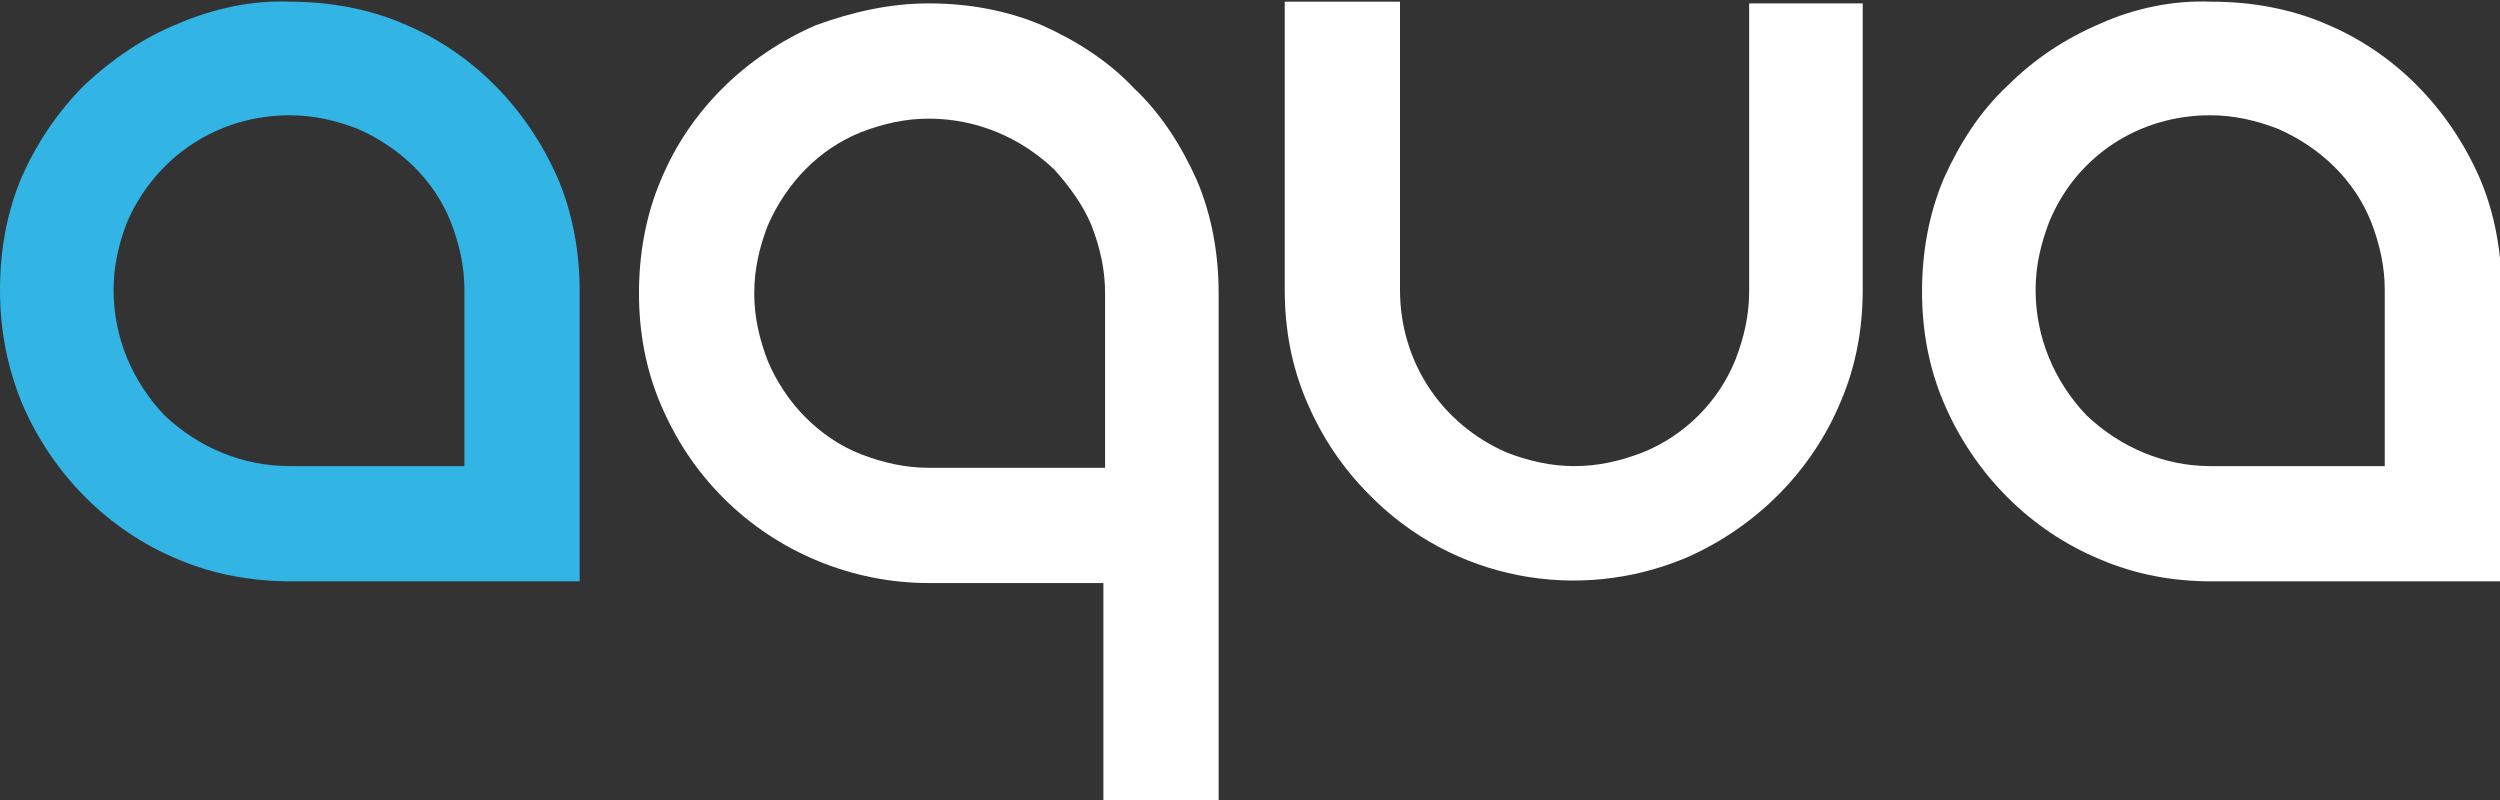
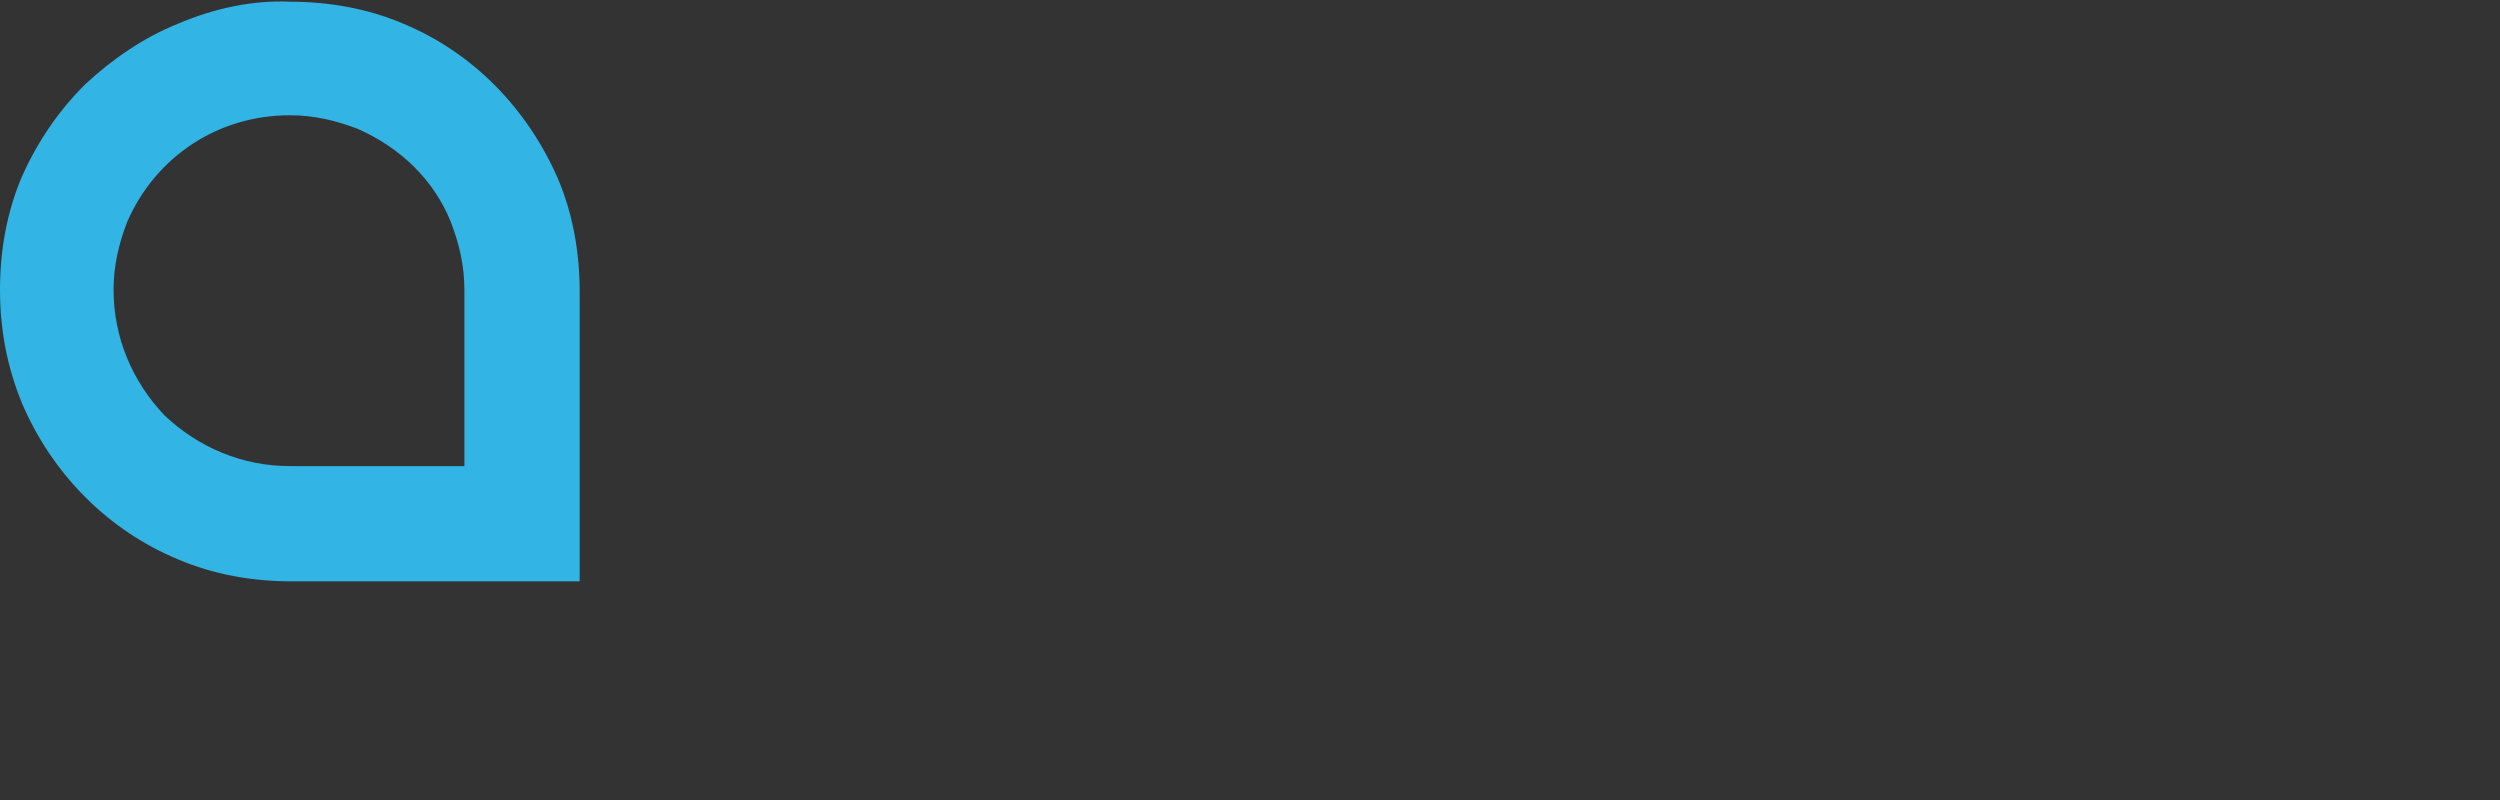
<svg xmlns="http://www.w3.org/2000/svg" id="Layer_1" x="0px" y="0px" viewBox="0 0 147.5 47.2" style="enable-background:new 0 0 147.5 47.2;" xml:space="preserve">
  <rect x="0" y="0" width="147.5" height="47.2" fill="#333333" stroke="none" />
  <style type="text/css">	.st0{fill:#32B4E4;}	.st1{fill:#FFFFFF;}</style>
  <g id="Capa_2">
    <g id="Layer_2_00000005965811516623672870000017291712209587821453_">
      <path class="st0" d="M17.1,0.1c2.3,0,4.6,0.4,6.7,1.3c4.1,1.7,7.3,5,9.1,9.1c0.9,2.1,1.3,4.4,1.3,6.7v17.1h-17   c-2.3,0-4.6-0.4-6.7-1.3c-4.1-1.7-7.4-5-9.2-9.2C0.4,21.6,0,19.4,0,17.1s0.4-4.6,1.3-6.7C2.2,8.4,3.4,6.6,5,5   c1.6-1.5,3.5-2.8,5.5-3.6C12.6,0.5,14.9,0,17.1,0.1z M27.4,27.5V17.1c0-1.4-0.3-2.7-0.8-4c-1-2.5-3-4.4-5.5-5.5   c-1.3-0.5-2.6-0.8-4-0.8c-4.2,0-7.9,2.4-9.6,6.3c-0.5,1.3-0.8,2.6-0.8,4c0,2.8,1.1,5.4,3,7.4c2,1.9,4.6,3,7.4,3H27.4z" />
-       <path class="st1" d="M54.8,0.2c2.3,0,4.6,0.4,6.7,1.3c2,0.9,3.9,2.1,5.4,3.7c1.6,1.5,2.8,3.4,3.7,5.4c0.9,2.1,1.3,4.4,1.3,6.7   v29.9h-6.8V34.4H54.8c-4.5,0-8.9-1.8-12.1-5c-1.6-1.6-2.8-3.4-3.7-5.5s-1.3-4.3-1.3-6.6s0.4-4.6,1.3-6.7c1.7-4.1,5-7.3,9.1-9.1   C50.3,0.7,52.5,0.2,54.8,0.2z M65.2,27.6V17.3c0-1.4-0.3-2.7-0.8-4c-0.5-1.2-1.3-2.3-2.2-3.3c-2-1.9-4.6-3-7.4-3   c-1.4,0-2.7,0.3-4,0.8c-2.5,1-4.4,3-5.5,5.5c-0.5,1.3-0.8,2.6-0.8,4s0.3,2.7,0.8,4c0.5,1.2,1.3,2.4,2.2,3.3s2,1.7,3.3,2.2   s2.6,0.8,4,0.8L65.2,27.6z" />
-       <path class="st1" d="M109.9,0.1v17c0,2.3-0.4,4.5-1.3,6.6c-1.7,4.1-5,7.4-9.1,9.2c-6.4,2.7-13.8,1.3-18.7-3.7   c-1.6-1.6-2.8-3.4-3.7-5.5c-0.9-2.1-1.3-4.3-1.3-6.6v-17h6.8v17c0,4.2,2.4,7.9,6.3,9.6c1.3,0.5,2.6,0.8,4,0.8s2.7-0.3,4-0.8   c2.5-1,4.5-3,5.5-5.5c0.5-1.3,0.8-2.6,0.8-4v-17h6.7V0.1z" />
-       <path class="st1" d="M130.5,0.1c2.3,0,4.6,0.4,6.7,1.3c4.1,1.7,7.3,5,9.1,9.1c0.9,2.1,1.3,4.4,1.3,6.7v17.1h-17.1   c-2.3,0-4.5-0.4-6.6-1.3c-4.1-1.7-7.4-5-9.2-9.2c-0.9-2.1-1.3-4.3-1.3-6.6s0.4-4.6,1.3-6.7c0.9-2,2.1-3.9,3.7-5.4   c1.6-1.6,3.4-2.8,5.5-3.7C125.9,0.5,128.2,0,130.5,0.1z M140.7,27.5V17.1c0-1.4-0.3-2.7-0.8-4c-1-2.5-3-4.4-5.5-5.5   c-1.3-0.5-2.6-0.8-4-0.8c-4.2,0-7.9,2.4-9.5,6.3c-0.5,1.3-0.8,2.6-0.8,4c0,2.8,1.1,5.4,3,7.4c2,1.9,4.6,3,7.3,3H140.7z" />
    </g>
  </g>
</svg>